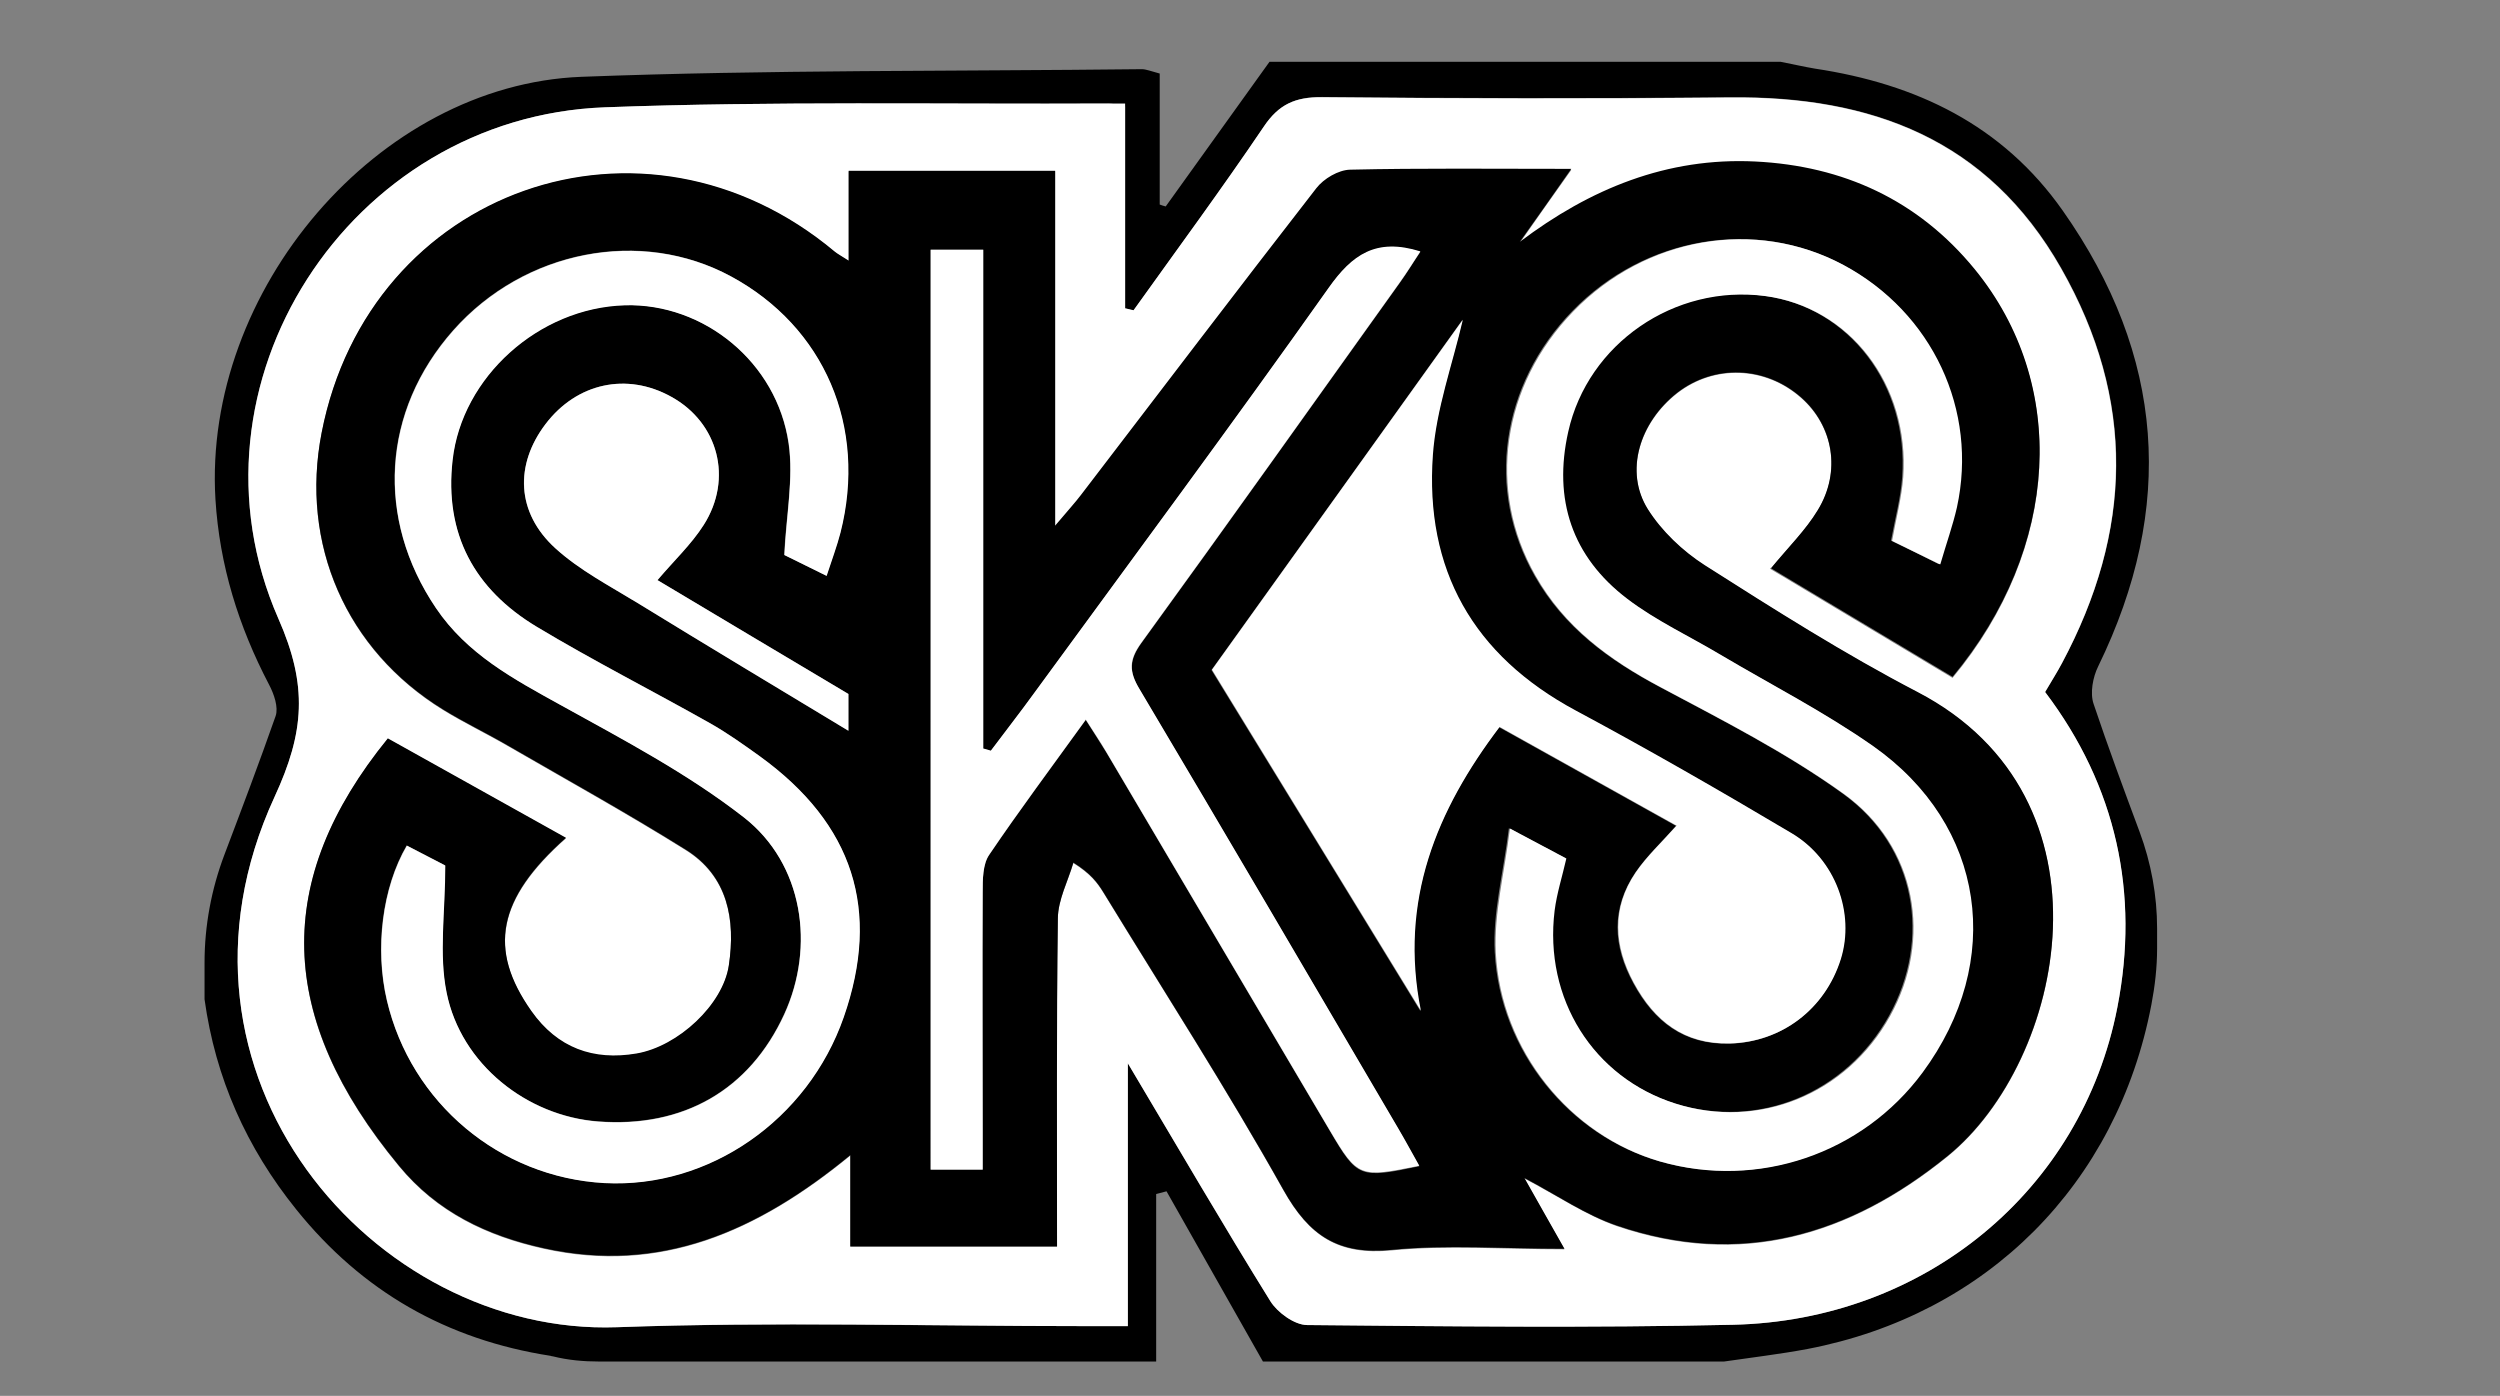
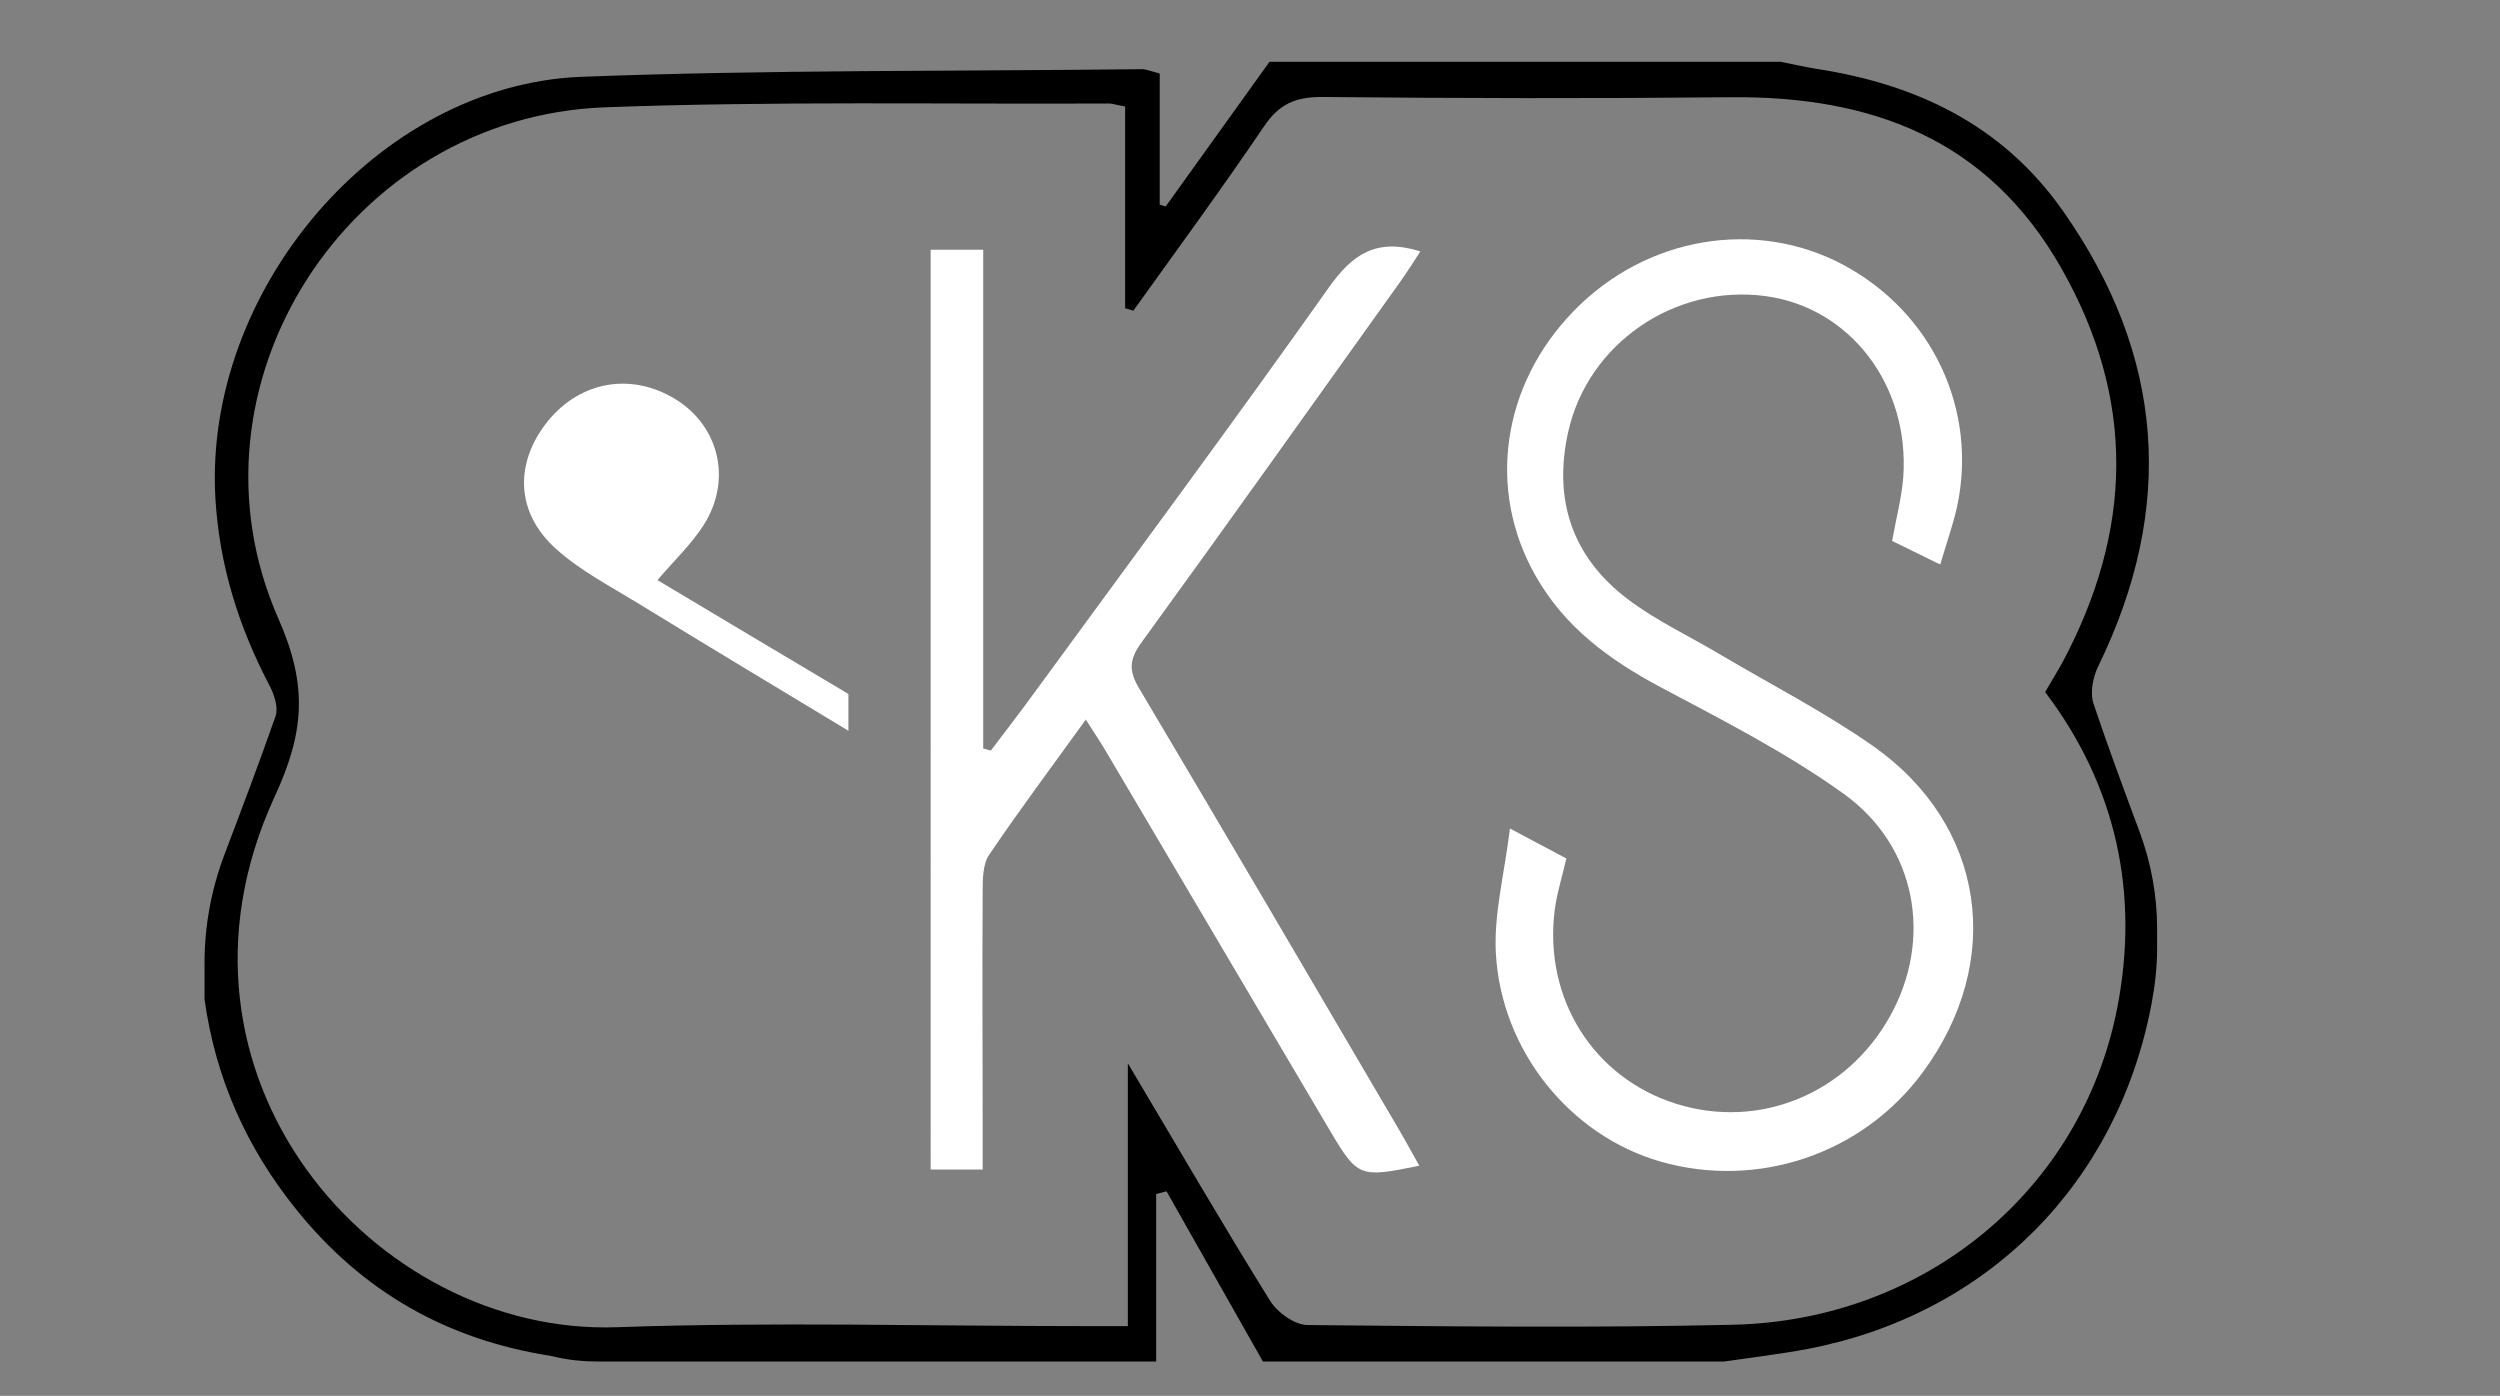
<svg xmlns="http://www.w3.org/2000/svg" id="Layer_1" data-name="Layer 1" version="1.1" viewBox="0 0 917.9 512.5">
  <rect x="0" y="0" width="917.9" height="512.5" fill="#808080" stroke="none" />
  <defs>
    <style>
      .cls-1 {
        fill: #000;
      }

      .cls-1, .cls-2 {
        stroke-width: 0px;
      }

      .cls-2 {
        fill: #fff;
      }
    </style>
  </defs>
  <path class="cls-1" d="M633.2,499.9h-169.5c-11.8-20.8-23.6-41.7-35.4-62.5l-3.8,1v61.5s-204.5,0-204.5,0c-5.7,0-11.4-.5-17-1.9-.3,0-.6-.1-.9-.2-38-5.9-69.1-23.6-93.3-53.7-18.3-22.7-29.7-48.3-33.7-77.2v-13.4c0-13.6,2.5-27,7.3-39.7,6.4-16.9,12.8-33.8,18.8-50.9,1.1-3.2-.6-8.1-2.4-11.5-11.2-21.4-18.2-43.8-19.7-68.1-4.6-76.5,59.5-152.2,134.4-155.1,68.5-2.6,137.2-2,205.7-2.8,1.6,0,3.2.7,6.6,1.6v48.1c1.1.4,1.1.4,2.2.7,12.7-17.7,25.4-35.4,38.1-53.1,62.6,0,125.2,0,187.7,0,4.2.8,8.4,1.8,12.6,2.5,37.1,5.6,68.8,20.6,91,52.2,37.4,53.2,41.4,108.9,13,167.2-2,4-3.1,9.9-1.7,13.9,5.3,15.8,11.1,31.4,16.9,47,4.2,11.3,6.4,23.3,6.4,35.4v7.4c0,6.9-.8,13.8-2.1,20.6,0,0,0,0,0,0-12.6,65.9-60.4,113.8-126.3,126.4-10.1,1.9-20.4,3.1-30.6,4.6ZM750.9,254.1c2.7-4.6,4.5-7.6,6.2-10.6,25.9-48.4,27.3-96.6-.3-145.1-27-47.5-69.8-63.2-121.5-62.7-50,.5-99.9.4-149.9-.1-9.8,0-15.8,2.6-21.3,10.8-15.5,22.9-31.9,45.2-48,67.7-1.5-.5-1.4-.5-3-.9V39.1c-3.4-.6-4.6-1.1-5.9-1.1-61.7.3-123.4-.9-185.1,1.4-94,3.5-157.6,102.1-119.9,187.7,10.9,24.7,9.6,41.7-1.4,65.5-47,102,36.4,197.9,125.7,194.7,57.3-2,114.7-.4,172-.4,4.6,0,9.2,0,15.6,0v-96.5c18.8,31.6,35.1,59.7,52.3,87.3,2.6,4.2,8.9,8.7,13.5,8.8,52.1.5,104.3,1.1,156.4-.1,70.1-1.6,128-49.1,141.1-116.5,8.1-41.8-.3-81.2-26.5-115.8Z" />
-   <path class="cls-2" d="M750.9,254.1c26.2,34.6,34.7,74,26.5,115.8-13.1,67.4-70.9,114.9-141.1,116.5-52.1,1.2-104.3.6-156.4.1-4.6,0-10.9-4.6-13.5-8.8-17.1-27.6-33.5-55.7-52.3-87.3v96.5c-6.4,0-11,0-15.6,0-57.4,0-114.8-1.7-172,.4-89.3,3.2-172.7-92.7-125.7-194.7,11-23.8,12.3-40.8,1.4-65.5-37.6-85.7,25.9-184.2,119.9-187.7,61.6-2.3,123.4-1.1,185.1-1.4,1.3,0-.9,0,5.9,0v75.2c1,.2,2.1.5,3.1.7,16-22.4,32.4-44.6,47.8-67.4,5.5-8.2,11.6-10.9,21.3-10.8,50,.5,99.9.6,149.9.1,51.7-.5,94.5,15.2,121.5,62.7,27.6,48.5,26.2,96.7.3,145.1-1.6,3.1-3.5,6-6.2,10.6ZM650,208.9c22.1,13.2,44.5,26.6,66.9,40,39.5-47.5,42.6-107.5,8.1-149.7-20.8-25.5-48.3-37.9-80.5-39.5-32.4-1.6-60.7,9.9-86.5,29.5,5.9-8.4,11.8-16.9,18.9-26.8-29,0-55.1-.3-81.2.3-4.2.1-9.7,3.3-12.4,6.8-29.1,37.4-57.7,75.1-86.4,112.6-2.2,2.9-4.7,5.6-9.5,11.3V62.9h-75.8v33c-2.9-1.9-4.1-2.5-5.1-3.3-70.1-58.7-170.9-23.3-188.4,66.4-8,40.9,9,79.8,44.6,101.7,7.8,4.8,16,8.7,23.9,13.3,21.8,12.6,43.8,24.8,65.1,38.1,15.6,9.7,18.4,25.7,15.9,42.5-2.1,14.5-18.6,29.8-33.9,32.4-15.9,2.7-29.1-2-38.6-15.6-16-22.7-12.4-41.3,12.7-63.6-21.9-12.2-43.7-24.4-65.4-36.5-42.3,52-40.9,102.5,4.1,156.9,13.9,16.9,32.3,25.7,53.2,30.3,42.6,9.4,78.1-6,112.5-34.2v33.5h75.9c0-40.7-.3-80.6.3-120.5,0-6.8,3.7-13.6,5.7-20.4,6.4,4,8.9,7.4,11.1,11,22.2,36.3,45.3,72.1,66,109.1,9.5,16.9,20.2,24,39.8,22.1,20.3-2,41-.4,63.4-.4-5.7-10-10-17.7-14.7-26,12.1,6.3,22.5,13.5,34,17.5,45.3,15.4,85.3,3.7,121.4-25.6,42.9-34.8,63.8-131.2-11-170.3-26.9-14-52.6-30.4-78.2-46.6-8.1-5.2-15.8-12.5-20.9-20.6-8.6-13.8-3.1-31.8,10.8-42.7,13.6-10.6,32.4-9.9,45.5,1.7,11.8,10.4,14.8,27.2,6.1,41.4-4.5,7.3-10.8,13.4-17.4,21.6Z" />
-   <path class="cls-1" d="M650,208.9c6.7-8.1,13-14.3,17.4-21.6,8.7-14.2,5.7-31-6.1-41.4-13.2-11.6-31.9-12.2-45.5-1.7-13.9,10.9-19.4,28.9-10.8,42.7,5.1,8.1,12.8,15.4,20.9,20.6,25.6,16.3,51.3,32.6,78.2,46.6,74.8,39,53.9,135.5,11,170.3-36.1,29.3-76.2,41-121.4,25.6-11.5-3.9-21.9-11.1-34-17.5,4.7,8.3,9,16,14.7,26-22.4,0-43.1-1.6-63.4.4-19.6,1.9-30.3-5.1-39.8-22.1-20.8-37.1-43.8-72.8-66-109.1-2.2-3.6-4.7-7-11.1-11-2,6.8-5.6,13.6-5.7,20.4-.5,39.9-.3,79.8-.3,120.5h-75.9v-33.5c-34.3,28.2-69.9,43.6-112.5,34.2-20.9-4.6-39.3-13.4-53.2-30.3-45-54.4-46.4-104.9-4.1-156.9,21.7,12.1,43.5,24.3,65.4,36.5-25.2,22.3-28.7,40.9-12.7,63.6,9.6,13.6,22.8,18.3,38.6,15.6,15.3-2.6,31.8-18,33.9-32.4,2.5-16.8-.3-32.8-15.9-42.5-21.3-13.3-43.3-25.5-65.1-38.1-7.9-4.6-16.1-8.5-23.9-13.3-35.6-21.9-52.6-60.8-44.6-101.7,17.5-89.6,118.3-125.1,188.4-66.4,1,.8,2.1,1.4,5.1,3.3v-33h75.8v130.3c4.8-5.7,7.3-8.4,9.5-11.3,28.8-37.6,57.4-75.3,86.4-112.6,2.7-3.5,8.1-6.7,12.4-6.8,26-.6,52.1-.3,81.2-.3-7,10-12.9,18.4-18.9,26.8,25.8-19.5,54.1-31.1,86.5-29.5,32.2,1.6,59.7,14.1,80.5,39.5,34.5,42.2,31.4,102.2-8.1,149.7-22.4-13.4-44.8-26.8-66.9-40ZM615.5,303.1c-5.5,6.2-11,11.3-15.1,17.3-8.9,13.2-8.2,26.9-.7,40.6,7.6,14,18.5,22.6,35.3,22.2,18.8-.5,34.9-12.5,40.7-31,5.2-16.8-1.8-36.6-18.1-46.2-26.1-15.5-52.5-30.6-79.2-45-37.8-20.3-55.5-51.8-52.5-93.9,1.2-16.8,7.2-33.2,11-49.6-30.3,42.3-61,85.2-92.1,128.5,25.7,41.9,51.2,83.5,76.7,125.2-8.1-40.5,5.9-73.7,28.9-104.2,22.2,12.4,43.4,24.2,64.9,36.2ZM398.6,264.3c3.1,4.9,5.4,8.4,7.6,12,27.4,46.3,54.7,92.7,82.1,139,10.1,17.2,10.9,17.5,32.8,12.9-2.6-4.7-5.1-9.1-7.6-13.5-31.6-53.9-63.1-107.8-95.1-161.5-3.9-6.6-3.8-10.8.7-17.1,31.9-43.9,63.3-88.2,94.9-132.3,2.6-3.6,4.9-7.5,7.5-11.3-16.3-5.1-25,1.2-33.7,13.4-35.4,50-71.9,99.1-108,148.6-5.2,7.2-10.7,14.2-16,21.3l-2.8-.8V91.7h-19.3v337.8h19.1c0-5.2,0-9.9,0-14.6,0-29.1,0-58.2,0-87.3,0-4.6,0-10.2,2.4-13.7,11.1-16.4,23-32.3,35.4-49.5ZM303.4,211.4c2-6.1,3.8-10.9,5.1-15.9,9.8-38.8-5.9-75.5-40.2-94.1-33.1-17.9-75.8-9.6-101.9,19.8-26.3,29.7-28.6,69.1-6.4,102,11.4,16.9,28.4,26,45.6,35.5,23.1,12.7,46.8,25.2,67.4,41.3,22,17.1,26.3,47.5,14.9,72.3-12.7,27.8-37,41.8-68.4,39.4-26.1-2-50.3-21-55.6-47.3-2.9-14.3-.5-29.6-.5-46.7-2.8-1.4-8.4-4.4-14.1-7.3-9,15.4-11.8,37.8-7.3,56.9,8.9,37.6,41.5,65,79.9,67,38.3,2,74.6-23.1,87.8-60.9,13.7-39.2,3.6-70.9-30.8-95.8-6-4.3-12-8.6-18.4-12.2-21.1-11.9-42.8-22.9-63.6-35.4-22.7-13.7-33.9-34-30.8-61.2,3.4-30.4,31.6-56,63.3-56.8,28.9-.8,55.8,20.9,60.1,50.8,1.9,12.8-.9,26.4-1.6,40.9,3.9,1.9,9.2,4.5,15.4,7.6ZM712,207.1c2.3-7.8,4.6-14.3,6.1-20.9,7.8-35.7-9-71.5-41.6-89-32.2-17.3-72.7-10.3-99.2,17-26.4,27.2-31.8,65.7-13.9,97.1,10.7,18.9,27.1,30.9,45.9,40.9,22.9,12.2,46.4,24.1,67.3,39.2,26.9,19.4,32.6,53.3,17,81.5-15.9,28.7-48.2,41.9-78.8,32.2-30.2-9.6-48.4-38.5-44.4-70.9.8-6.3,2.8-12.4,4.3-19.1-6-3.2-11.6-6.2-20.7-11-2.1,16.9-6,31.3-5.2,45.5,1.9,36.2,27.4,67.3,60.5,76.8,35.8,10.3,74.1-2.8,96.2-32.7,30.3-41,23.2-90.9-18.2-119.9-17.7-12.4-37.1-22.3-55.8-33.4-11.5-6.8-23.9-12.6-34.5-20.7-20.1-15.4-27.1-36.4-21.6-61.3,7.3-32.4,39-54.2,72.3-49.8,31.1,4.1,53.1,32.7,50.7,66.5-.5,7.6-2.6,15.2-4.1,23.4,5.4,2.6,10.7,5.2,17.3,8.5ZM241.4,213c6.1-7.2,12.5-13.2,17-20.3,10.8-17,5.3-37.5-11.9-47-16.4-9.1-34.8-5.1-46.2,10-11.4,15-10.8,32.5,3.6,45.6,8.8,8,19.9,13.8,30.2,20.1,25.4,15.6,50.9,30.9,77.4,46.9v-13.5c-24.2-14.4-47.1-28.1-70.1-41.8Z" />
-   <path class="cls-2" d="M615.5,303.1c-21.5-12-42.7-23.8-64.9-36.2-23.1,30.5-37,63.7-28.9,104.2-25.5-41.6-51-83.2-76.7-125.2,31-43.3,61.8-86.2,92.1-128.5-3.8,16.4-9.8,32.8-11,49.6-3,42.1,14.7,73.6,52.5,93.9,26.7,14.3,53.1,29.5,79.2,45,16.2,9.6,23.3,29.4,18.1,46.2-5.8,18.5-21.8,30.5-40.7,31-16.9.4-27.7-8.2-35.3-22.2-7.4-13.7-8.2-27.5.7-40.6,4.1-6,9.6-11.1,15.1-17.3Z" />
  <path class="cls-2" d="M398.6,264.3c-12.4,17.2-24.3,33.1-35.4,49.5-2.4,3.5-2.4,9.1-2.4,13.7-.2,29.1,0,58.2,0,87.3,0,4.7,0,9.3,0,14.6h-19.1V91.7h19.3v183.1l2.8.8c5.3-7.1,10.8-14.1,16-21.3,36.1-49.4,72.6-98.6,108-148.6,8.6-12.2,17.4-18.5,33.7-13.4-2.5,3.8-4.9,7.7-7.5,11.3-31.6,44.2-63,88.4-94.9,132.3-4.6,6.3-4.7,10.5-.7,17.1,31.9,53.7,63.5,107.6,95.1,161.5,2.6,4.4,5,8.9,7.6,13.5-21.9,4.5-22.6,4.3-32.8-12.9-27.4-46.3-54.7-92.7-82.1-139-2.1-3.6-4.5-7.1-7.6-12Z" />
-   <path class="cls-2" d="M303.4,211.4c-6.2-3.1-11.6-5.7-15.4-7.6.7-14.6,3.4-28.1,1.6-40.9-4.3-29.9-31.2-51.6-60.1-50.8-31.7.9-59.9,26.4-63.3,56.8-3.1,27.3,8.1,47.5,30.8,61.2,20.8,12.5,42.5,23.5,63.6,35.4,6.4,3.6,12.4,7.9,18.4,12.2,34.4,24.9,44.5,56.5,30.8,95.8-13.2,37.8-49.5,62.9-87.8,60.9-38.5-2.1-71.1-29.4-79.9-67-4.5-19.1-1.7-41.5,7.3-56.9,5.7,2.9,11.3,5.9,14.1,7.3,0,17.1-2.4,32.5.5,46.7,5.3,26.3,29.5,45.3,55.6,47.3,31.4,2.4,55.6-11.6,68.4-39.4,11.3-24.8,7-55.2-14.9-72.3-20.7-16.1-44.3-28.5-67.4-41.3-17.2-9.5-34.2-18.6-45.6-35.5-22.2-32.8-19.9-72.3,6.4-102,26.1-29.4,68.8-37.7,101.9-19.8,34.3,18.5,50.1,55.2,40.2,94.1-1.3,5-3.1,9.8-5.1,15.9Z" />
  <path class="cls-2" d="M712,207.1c-6.6-3.3-11.9-5.8-17.3-8.5,1.5-8.3,3.5-15.8,4.1-23.4,2.4-33.8-19.6-62.4-50.7-66.5-33.3-4.4-65.1,17.5-72.3,49.8-5.6,24.9,1.4,45.9,21.6,61.3,10.6,8.1,23,13.8,34.5,20.7,18.6,11,38.1,21,55.8,33.4,41.4,29.1,48.4,79,18.2,119.9-22.1,29.9-60.4,42.9-96.2,32.7-33.1-9.5-58.6-40.6-60.5-76.8-.7-14.2,3.1-28.6,5.2-45.5,9.1,4.8,14.7,7.8,20.7,11-1.5,6.6-3.5,12.8-4.3,19.1-4,32.4,14.2,61.3,44.4,70.9,30.6,9.7,62.9-3.5,78.8-32.2,15.6-28.1,9.9-62.1-17-81.5-21-15.1-44.4-27-67.3-39.2-18.8-10-35.2-22-45.9-40.9-17.9-31.4-12.5-69.9,13.9-97.1,26.5-27.4,66.9-34.3,99.2-17,32.6,17.5,49.4,53.3,41.6,89-1.5,6.6-3.8,13-6.1,20.9Z" />
  <path class="cls-2" d="M241.4,213c22.9,13.7,45.9,27.4,70.1,41.8v13.5c-26.5-16-52-31.3-77.4-46.9-10.3-6.3-21.3-12-30.2-20.1-14.4-13.1-14.9-30.7-3.6-45.6,11.5-15.1,29.9-19.1,46.2-10,17.2,9.5,22.7,30,11.9,47-4.5,7.1-10.9,13.1-17,20.3Z" />
</svg>